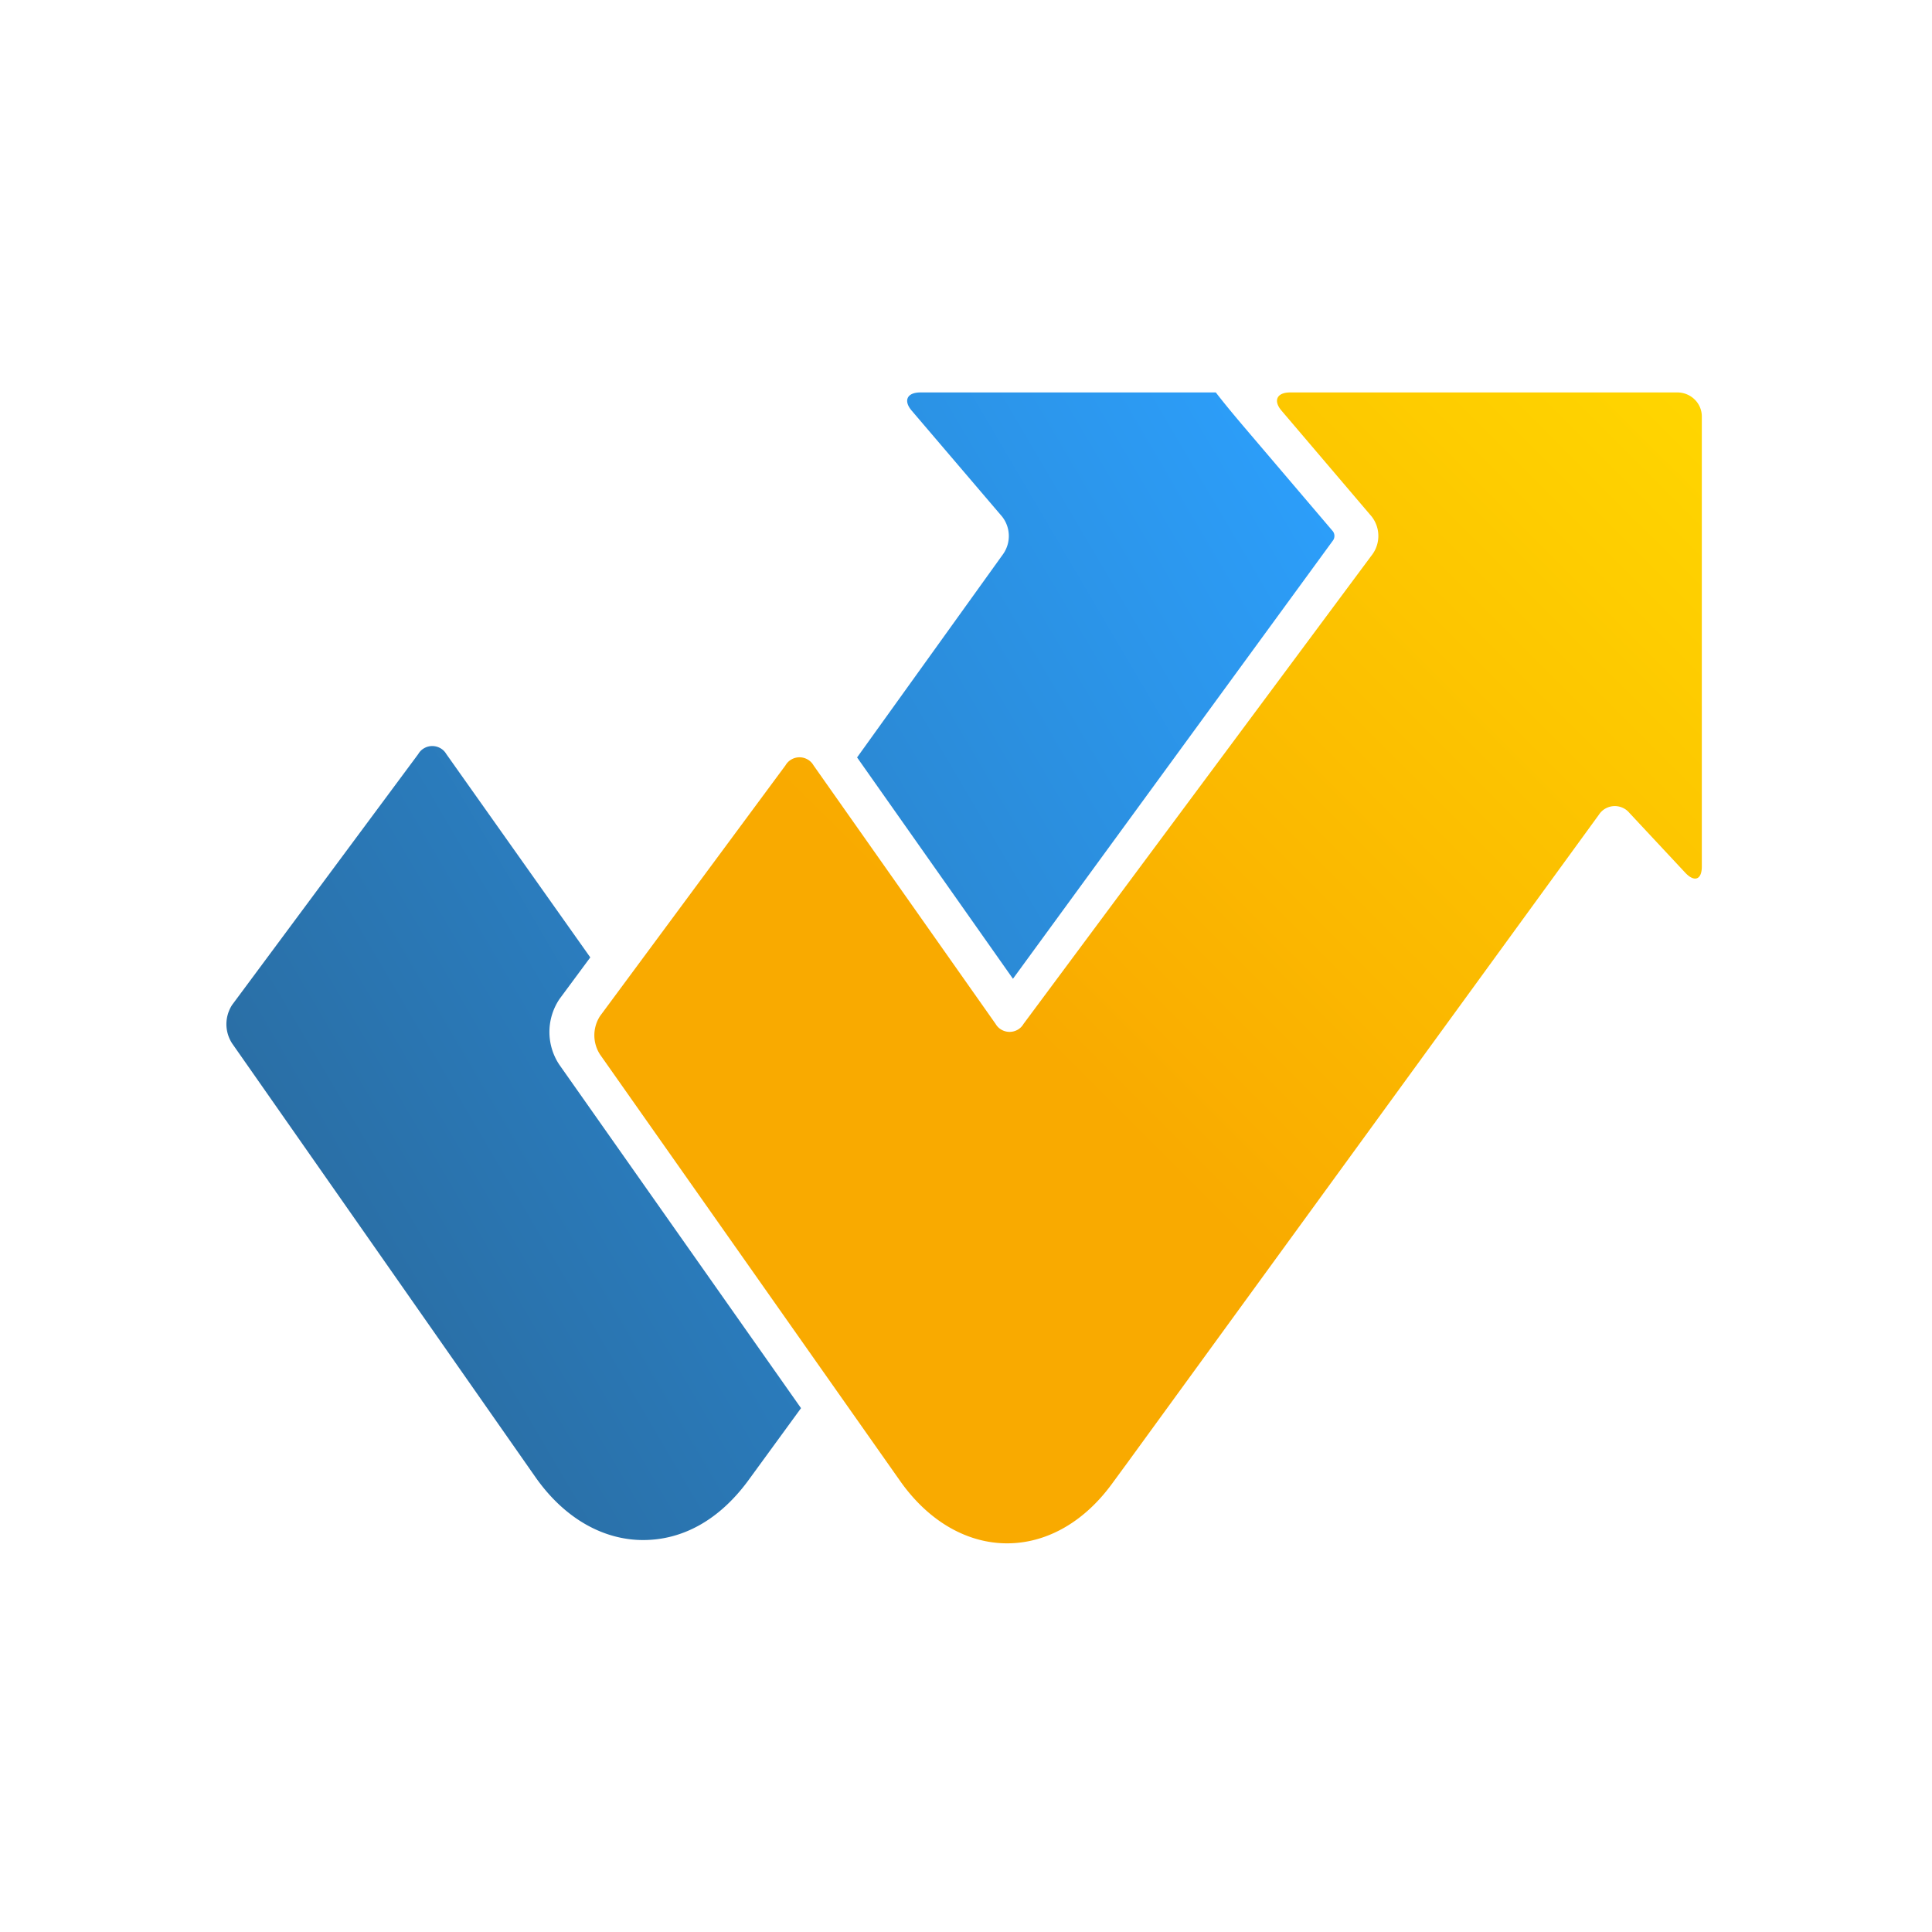
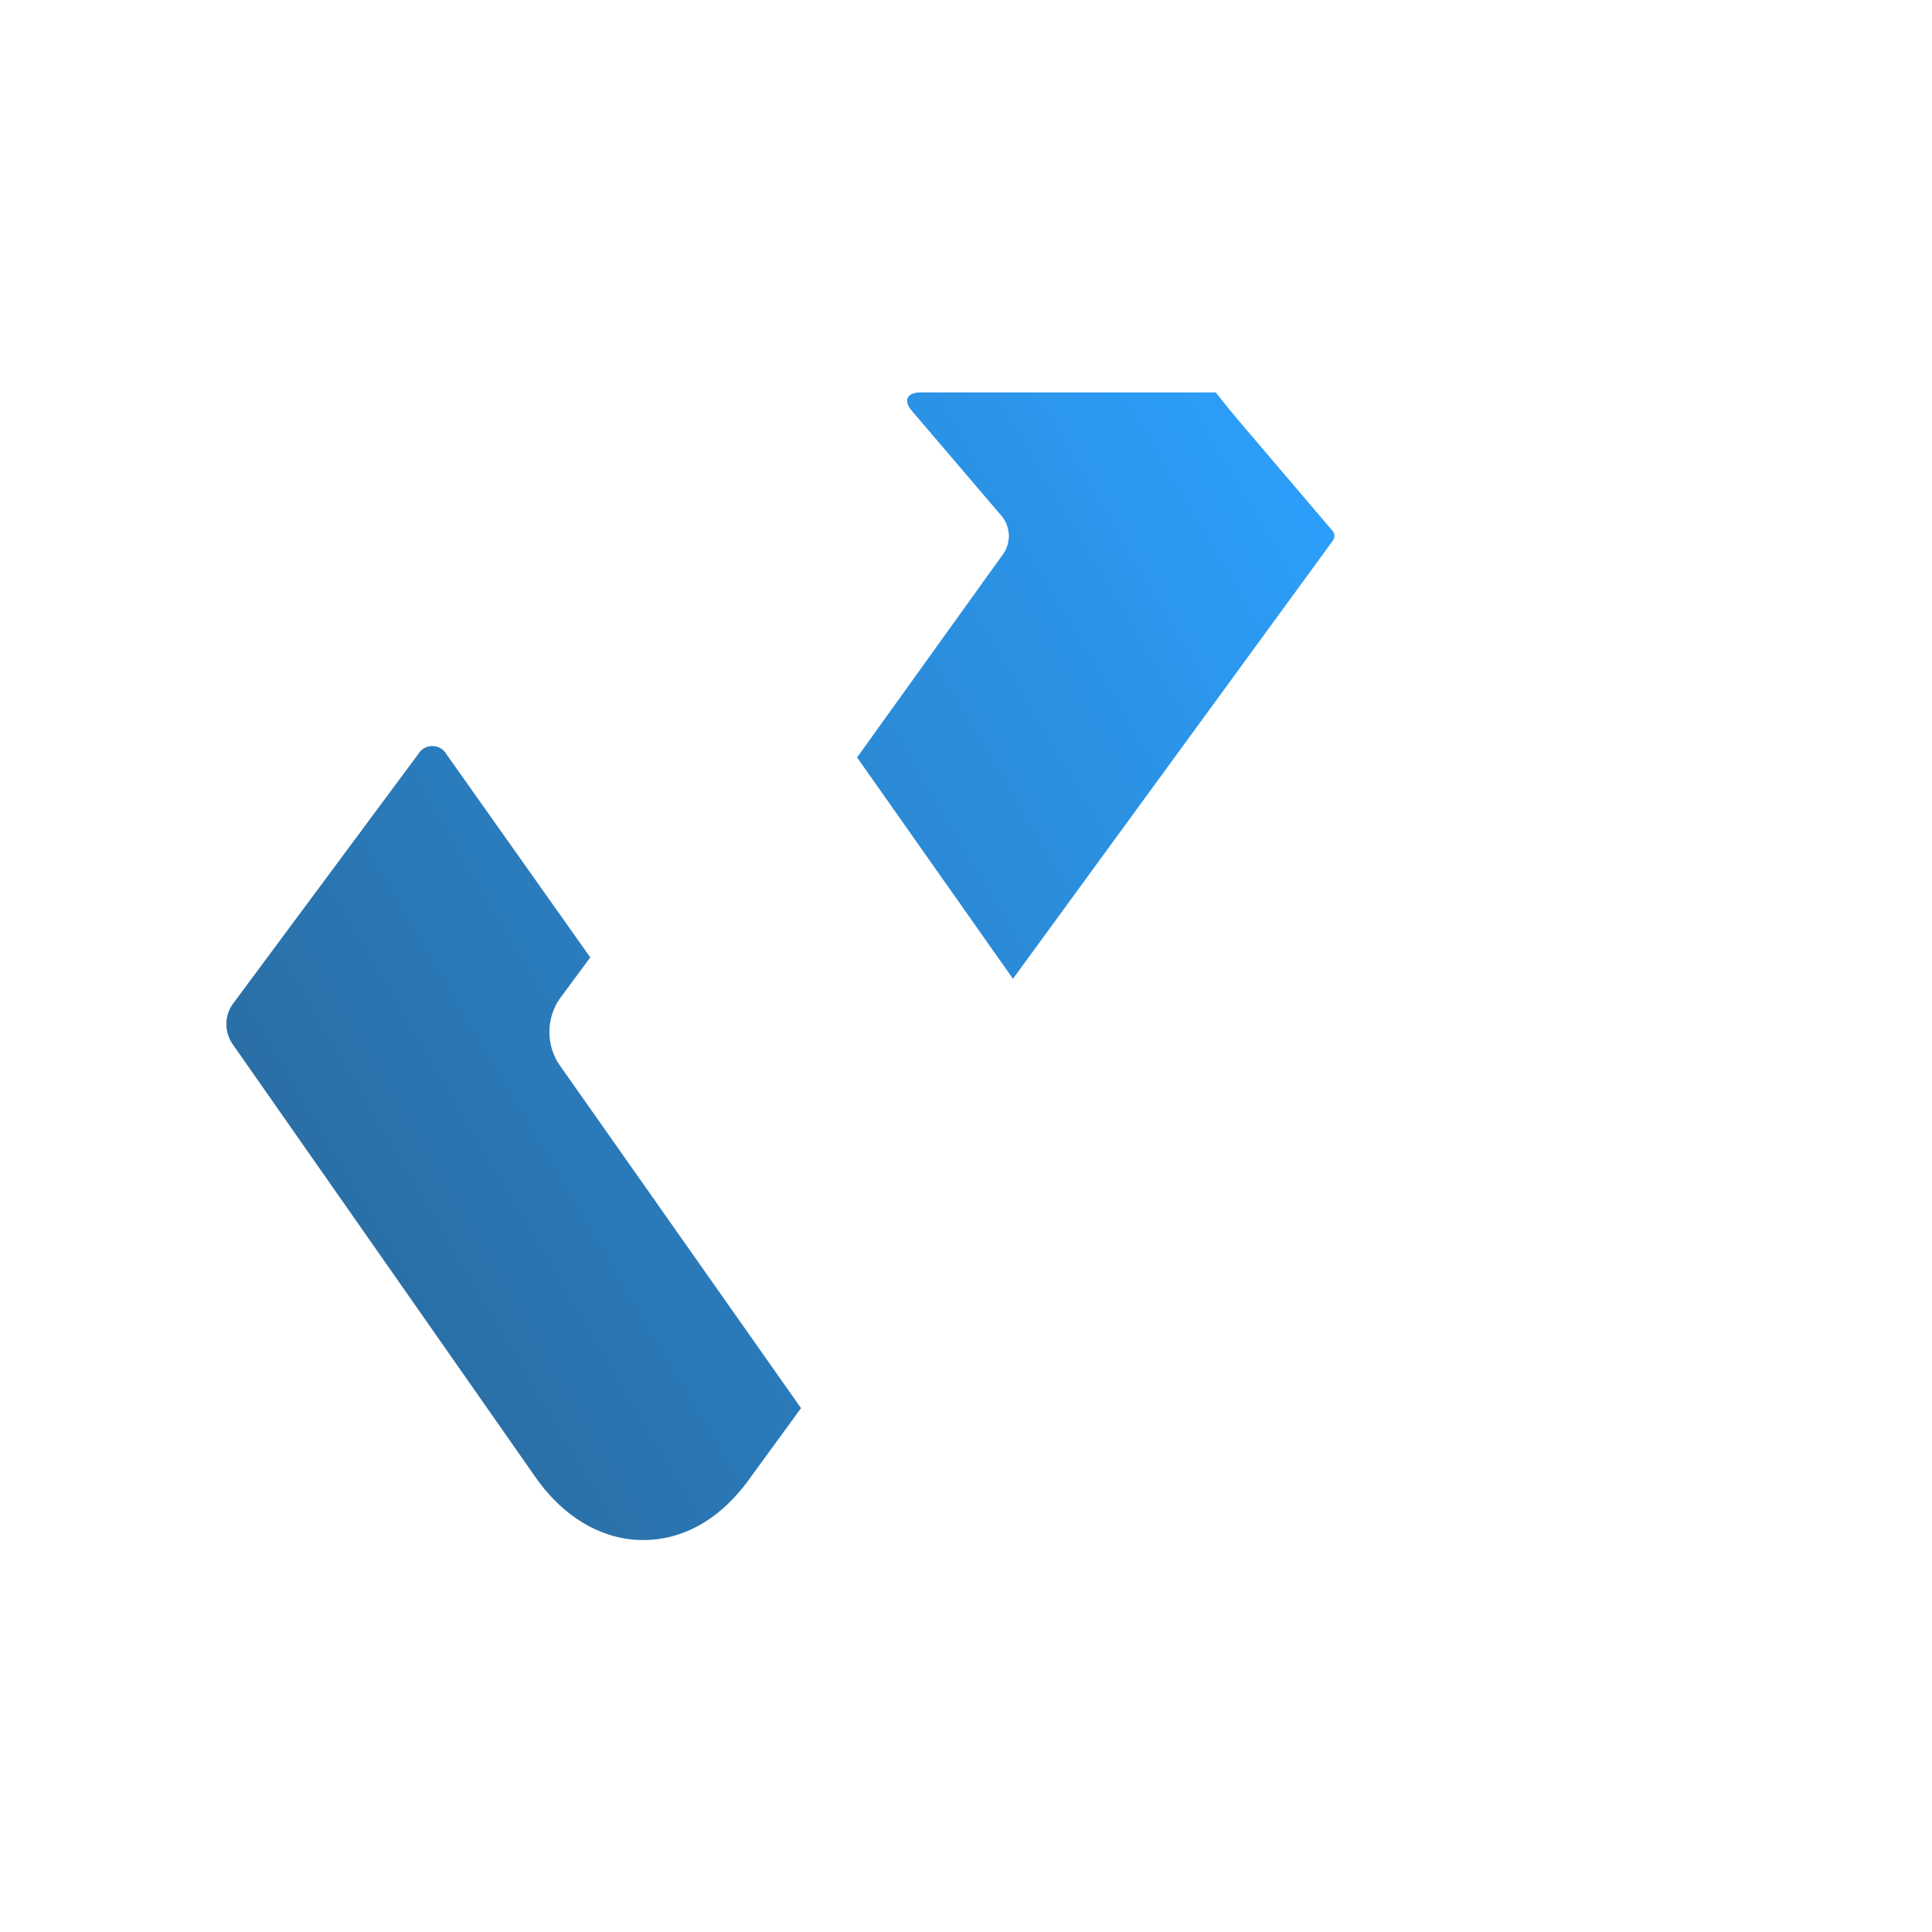
<svg xmlns="http://www.w3.org/2000/svg" width="512" height="512" fill="none">
  <path fill="url(#a)" d="M322.201 104h-78.289c-3.522 0-4.564 2.164-2.319 4.806l23.958 28.075a8.33 8.33 0 0 1 .326 9.899l-38.741 53.947 41.307 58.659 84.877-116.248a2.09 2.09 0 0 0-.07-2.317l-23.78-27.931c-2.801-3.3-5.233-6.252-7.269-8.89" />
  <path fill="url(#b)" d="m156.432 253.719-38.154-53.889a4.2 4.2 0 0 0-1.568-1.55 4.35 4.35 0 0 0-4.303 0 4.2 4.2 0 0 0-1.564 1.55l-49.314 66.46a9 9 0 0 0-.847 1.628 9.34 9.34 0 0 0-.587 4.828 9.4 9.4 0 0 0 1.434 3.793l80.477 115.068c7.791 11.014 18.091 16.519 28.422 16.519 10.332 0 19.985-5.156 27.711-15.565l14.139-19.387-64.066-91.038-.066-.1a15.66 15.66 0 0 1-2.544-8.547c0-3.021.877-5.986 2.544-8.547l.105-.164z" />
-   <path fill="url(#c)" d="m444.568 104-102.663.001c-3.509 0-4.547 2.162-2.306 4.803l23.887 28.059a8.35 8.35 0 0 1 .324 9.894l-92.56 124.584a4.2 4.2 0 0 1-1.559 1.549 4.32 4.32 0 0 1-4.286 0 4.2 4.2 0 0 1-1.563-1.549l-48.26-68.529a4.2 4.2 0 0 0-1.56-1.55 4.33 4.33 0 0 0-4.289 0 4.2 4.2 0 0 0-1.56 1.55l-49.14 66.429a9.4 9.4 0 0 0-1.524 5.122c0 1.814.529 3.59 1.524 5.121l79.523 113.006c7.768 11.008 18.072 16.51 28.34 16.51 9.977 0 19.921-5.153 27.624-15.556l3.542-4.837.194-.254L423.737 215.89a4.9 4.9 0 0 1 1.674-1.59 5.07 5.07 0 0 1 4.527-.268c.722.31 1.359.783 1.858 1.381l14.851 15.906c2.405 2.544 4.353 1.812 4.353-1.656V110.269a6.3 6.3 0 0 0-1.912-4.417 6.57 6.57 0 0 0-4.52-1.852" />
  <defs>
    <linearGradient id="a" x1="60" x2="353.989" y1="273.238" y2="100.445" gradientUnits="userSpaceOnUse">
      <stop stop-color="#2A6FA6" />
      <stop offset="1" stop-color="#2CA1FF" />
    </linearGradient>
    <linearGradient id="b" x1="60" x2="353.989" y1="273.238" y2="100.445" gradientUnits="userSpaceOnUse">
      <stop stop-color="#2A6FA6" />
      <stop offset="1" stop-color="#2CA1FF" />
    </linearGradient>
    <linearGradient id="c" x1="276.724" x2="450.921" y1="278.197" y2="103.921" gradientUnits="userSpaceOnUse">
      <stop stop-color="#F9AA00" />
      <stop offset="1" stop-color="#FFD600" />
    </linearGradient>
  </defs>
</svg>